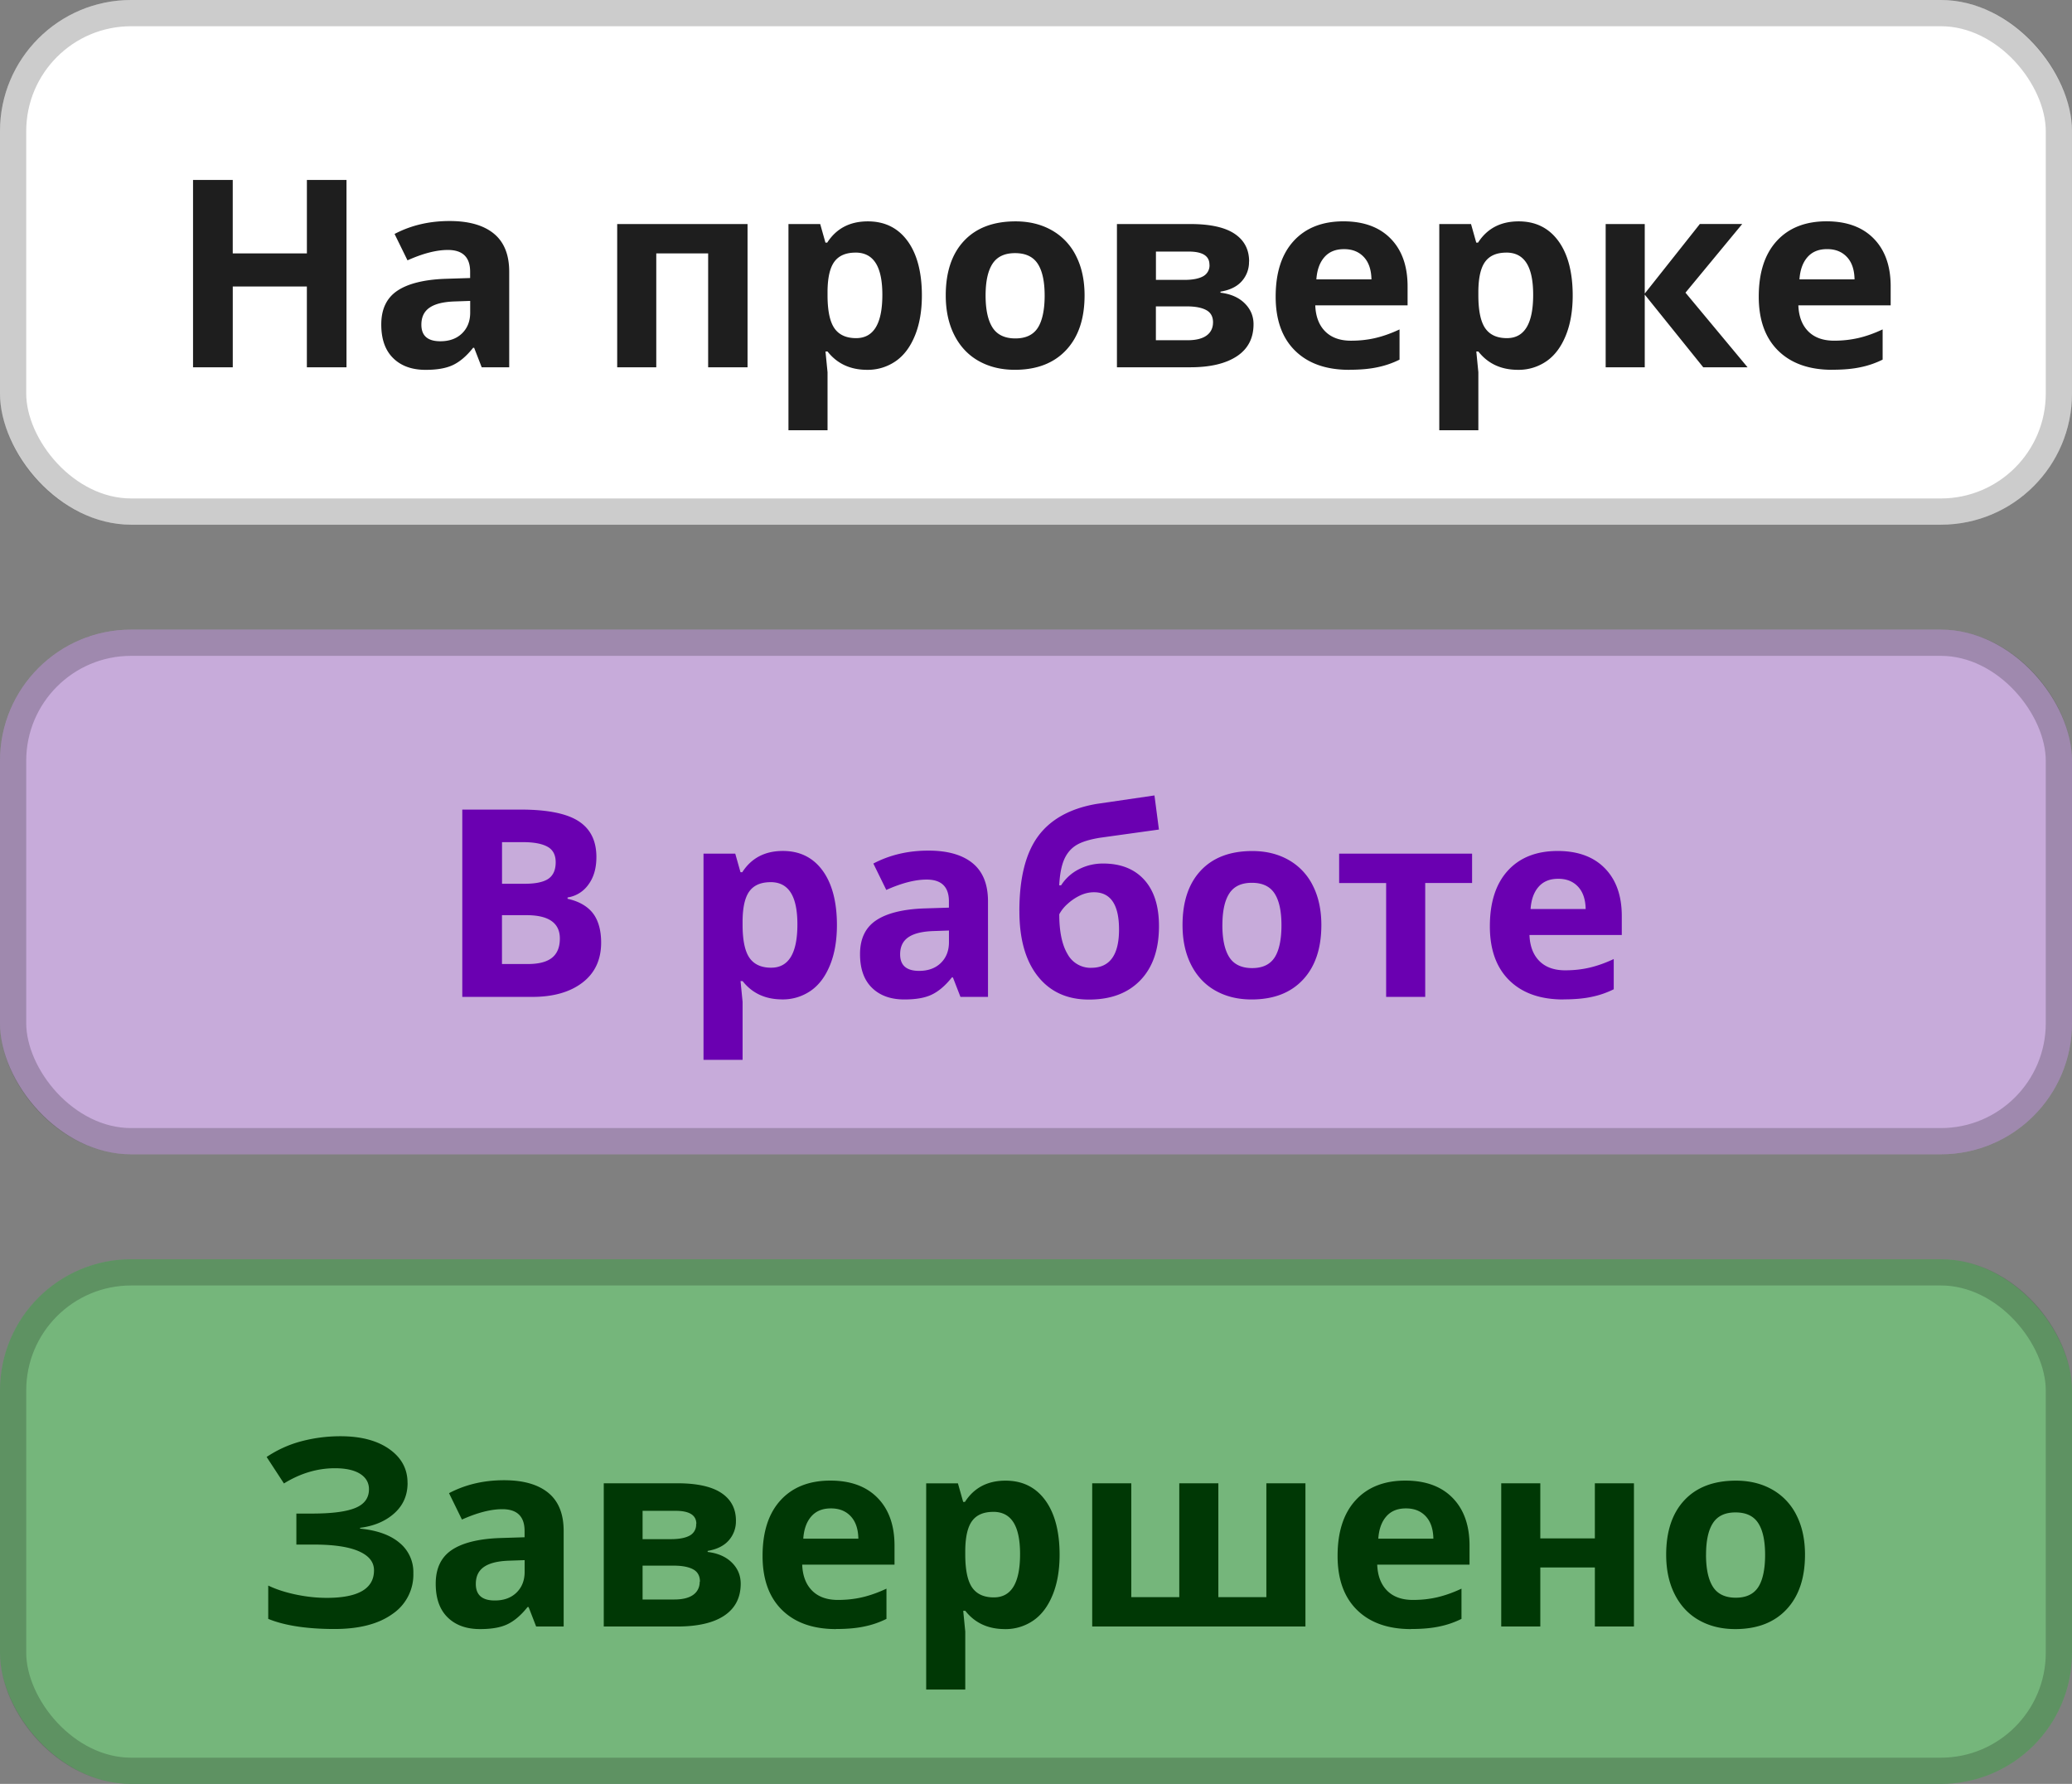
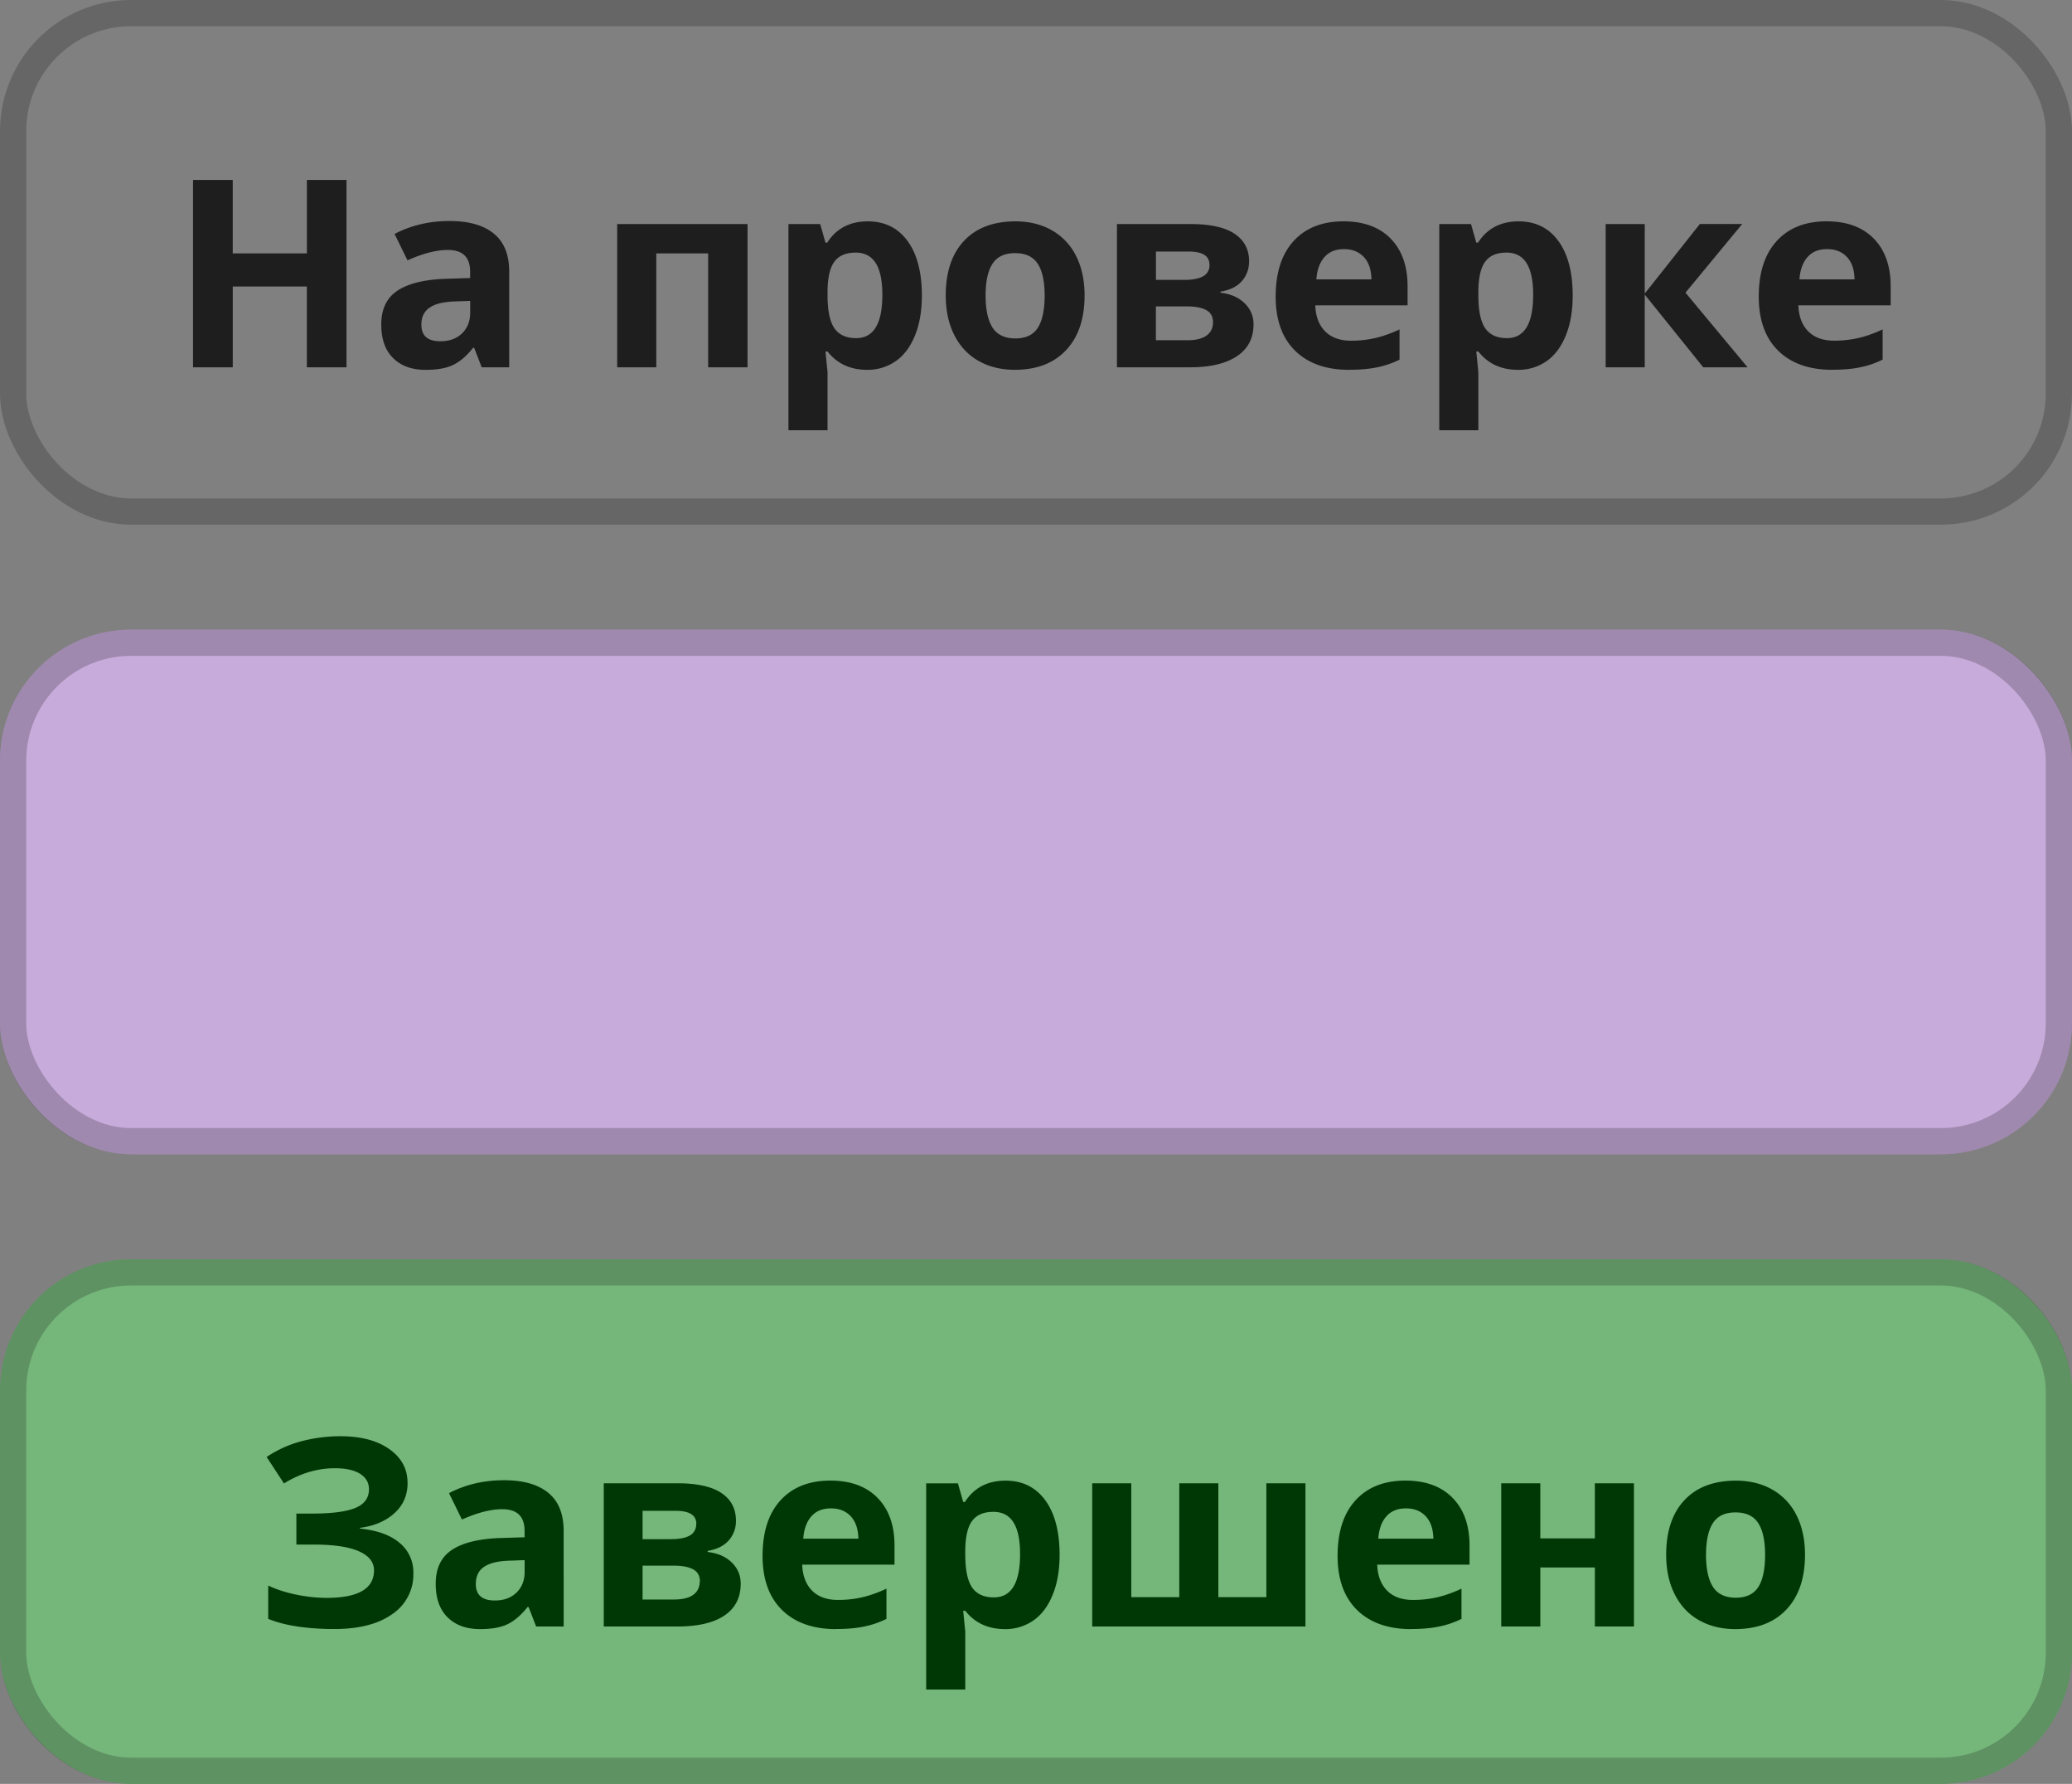
<svg xmlns="http://www.w3.org/2000/svg" width="79" height="68" fill="none">
  <rect width="100%" height="100%" fill="#808080" stroke="none" />
  <rect y="48" width="79" height="20" rx="5" fill="#75b67b" />
  <path d="M15.54 56.53c0 .46-.163.838-.488 1.138s-.767.5-1.323.57v.03c.654.065 1.156.246 1.504.542a1.44 1.44 0 0 1 .527 1.157 1.81 1.81 0 0 1-.801 1.558c-.53.38-1.266.57-2.207.57-1.048 0-1.9-.13-2.525-.386v-1.27c.306.147.664.262 1.074.347s.8.122 1.157.122c1.2 0 1.802-.35 1.802-1.05 0-.316-.194-.558-.58-.727s-.954-.254-1.71-.254h-.67v-1.182h.6c.755 0 1.305-.072 1.65-.215s.518-.38.518-.713c0-.244-.11-.438-.327-.58s-.54-.22-.972-.22c-.67 0-1.318.194-1.943.58l-.66-1.01c.407-.27.838-.467 1.294-.59s.962-.2 1.52-.2c.778 0 1.398.163 1.86.488s.698.754.698 1.284zM20.442 62l-.288-.742h-.04c-.25.316-.51.535-.776.66s-.61.18-1.035.18c-.524 0-.937-.15-1.24-.45s-.45-.726-.45-1.28c0-.58.202-1.006.605-1.28s1.02-.43 1.836-.46l.947-.03v-.24c0-.553-.283-.83-.85-.83-.436 0-.95.132-1.538.395l-.493-1.006c.628-.33 1.325-.493 2.1-.493.732 0 1.294.16 1.685.48s.586.804.586 1.455V62h-1.04zm-.44-2.53l-.576.02c-.433.013-.755.09-.967.234s-.317.36-.317.654c0 .42.24.63.723.63.345 0 .62-.1.825-.298s.313-.462.313-.79v-.45zm8.057-1.5a1.09 1.09 0 0 1-.278.752c-.182.205-.452.337-.8.396v.04c.387.046.693.18.918.4s.342.488.342.81c0 .53-.208.936-.625 1.216S26.593 62 25.818 62H23.02v-5.46h2.798c.75 0 1.31.122 1.68.366s.562.596.562 1.064zm-1.372 2.32c0-.215-.083-.37-.25-.464s-.415-.146-.747-.146H24.5v1.29h1.21c.316 0 .555-.06.718-.176s.25-.288.25-.503zm-.137-2.202c0-.332-.264-.498-.79-.498H24.5v1.08h1.08c.316 0 .555-.046.718-.137a.47.47 0 0 0 .244-.444zm5.127-.59c-.316 0-.563.1-.742.303s-.282.482-.308.85h2.1c-.006-.368-.103-.65-.288-.85s-.436-.303-.752-.303zm.2 4.6c-.88 0-1.566-.243-2.06-.728s-.742-1.172-.742-2.06c0-.915.228-1.62.684-2.12s1.092-.752 1.9-.752c.772 0 1.372.22 1.802.66s.645 1.046.645 1.82v.723h-3.52c.016.423.142.754.376.99s.563.356.986.356c.33 0 .64-.034.933-.103s.6-.177.918-.327v1.152a3.42 3.42 0 0 1-.835.288c-.296.065-.658.098-1.084.098zm6.436 0c-.64 0-1.144-.233-1.51-.698h-.078l.078.79v2.212h-1.49v-7.86h1.21l.2.708h.068c.348-.54.864-.81 1.548-.81.645 0 1.15.25 1.514.747s.547 1.2.547 2.075c0 .583-.086 1.09-.26 1.52s-.412.757-.728.98a1.87 1.87 0 0 1-1.113.337zm-.44-4.468c-.368 0-.636.114-.806.342s-.257.597-.264 1.118v.16c0 .586.086 1.006.26 1.26s.453.38.83.38c.667 0 1-.55 1-1.65 0-.537-.083-.94-.25-1.206s-.42-.405-.77-.405zm11.9 4.37h-8.13v-5.46h1.49v4.34h1.83v-4.34h1.49v4.34h1.83v-4.34h1.49V62zm3.828-4.502c-.316 0-.563.1-.742.303s-.282.482-.308.85h2.1c-.007-.368-.103-.65-.288-.85s-.436-.303-.752-.303zm.2 4.6c-.88 0-1.566-.243-2.06-.728s-.742-1.172-.742-2.06c0-.915.228-1.62.684-2.12s1.092-.752 1.9-.752c.77 0 1.372.22 1.802.66s.645 1.046.645 1.82v.723h-3.52c.016.423.142.754.376.99s.563.356.986.356c.33 0 .64-.034.933-.103s.6-.177.918-.327v1.152a3.42 3.42 0 0 1-.835.288c-.296.065-.658.098-1.084.098zm4.927-5.557v2.1h2.08v-2.1h1.49V62h-1.49v-2.25h-2.08V62h-1.49v-5.46h1.49zm6.318 2.72c0 .54.088.95.264 1.226s.47.415.87.415.682-.137.855-.4.264-.687.264-1.23-.088-.946-.264-1.216-.464-.405-.864-.405-.684.135-.86.405-.264.672-.264 1.216zm3.774 0c0 .89-.234 1.584-.703 2.085s-1.12.752-1.958.752c-.524 0-.986-.114-1.387-.342s-.708-.562-.923-.99-.322-.93-.322-1.504c0-.892.233-1.585.698-2.08s1.12-.742 1.963-.742c.524 0 .986.114 1.387.342a2.28 2.28 0 0 1 .923.981c.215.427.322.926.322 1.5z" fill="#003805" />
  <rect x=".5" y="48.5" width="78" height="19" rx="4.5" stroke="#000" stroke-opacity=".2" />
-   <rect width="79" height="20" rx="5" fill="#fff" />
  <path d="M13.21 14h-1.51v-3.08H8.875V14H7.36V6.86h1.514V9.66h2.827V6.86h1.51V14zm5.156 0l-.288-.742h-.04c-.25.316-.51.536-.776.66s-.61.18-1.035.18c-.524 0-.937-.15-1.24-.45s-.45-.726-.45-1.28c0-.58.202-1.006.605-1.28s1.02-.43 1.836-.46l.947-.03v-.24c0-.553-.283-.83-.85-.83-.436 0-.95.132-1.538.396l-.493-1.006c.628-.33 1.325-.493 2.1-.493.732 0 1.294.16 1.685.48s.586.804.586 1.455V14h-1.04zm-.44-2.53l-.576.02c-.433.013-.755.09-.967.234s-.317.36-.317.654c0 .42.24.63.723.63.345 0 .62-.1.825-.298s.313-.462.313-.79v-.45zm10.576-2.93V14H27V9.66h-1.978V14h-1.49V8.54h4.96zm4.56 5.557c-.64 0-1.144-.233-1.51-.698h-.078l.078.79v2.212h-1.49V8.54h1.21l.2.708h.068c.348-.54.864-.81 1.548-.81.645 0 1.15.25 1.514.747s.547 1.2.547 2.075c0 .583-.086 1.09-.26 1.52s-.412.757-.728.98a1.87 1.87 0 0 1-1.113.337zm-.44-4.468c-.368 0-.636.114-.806.342s-.257.597-.264 1.118v.16c0 .586.086 1.006.26 1.26s.452.38.83.38c.667 0 1-.55 1-1.65 0-.537-.083-.94-.25-1.206s-.42-.405-.772-.405zm4.956 1.63c0 .54.088.95.264 1.226s.47.415.87.415.682-.137.854-.4.264-.687.264-1.23-.088-.946-.264-1.216-.464-.405-.864-.405-.684.135-.86.405-.264.672-.264 1.216zm3.774 0c0 .89-.234 1.584-.703 2.085s-1.12.752-1.958.752c-.524 0-.986-.114-1.387-.342s-.708-.562-.923-.99-.322-.93-.322-1.504c0-.892.233-1.585.698-2.08s1.12-.742 1.963-.742c.524 0 .986.114 1.387.342a2.28 2.28 0 0 1 .923.981c.215.426.322.926.322 1.5zm6.27-1.29a1.09 1.09 0 0 1-.278.752c-.182.205-.453.337-.81.396v.04c.387.046.693.18.918.4s.342.488.342.8c0 .53-.208.936-.625 1.216S46.16 14 45.384 14h-2.798V8.54h2.798c.75 0 1.31.122 1.68.366s.562.596.562 1.064zm-1.372 2.32c0-.215-.083-.37-.25-.464s-.415-.146-.747-.146h-1.182v1.29h1.21c.316 0 .555-.06.718-.176s.25-.288.25-.503zm-.137-2.202c0-.332-.264-.498-.79-.498h-1.25v1.08h1.08c.316 0 .555-.046.718-.137a.47.47 0 0 0 .244-.444zm5.127-.59c-.316 0-.563.1-.742.303s-.282.482-.308.85h2.1c-.007-.368-.102-.65-.288-.85s-.436-.303-.752-.303zm.2 4.6c-.88 0-1.566-.243-2.06-.728s-.742-1.172-.742-2.06c0-.915.228-1.62.684-2.12s1.092-.752 1.9-.752c.77 0 1.372.22 1.802.66s.644 1.047.644 1.82v.723h-3.52c.016.423.142.754.376.99s.563.357.986.357c.33 0 .64-.034.933-.103s.6-.177.918-.327v1.152a3.42 3.42 0 0 1-.835.288c-.296.065-.657.098-1.084.098zm6.436 0c-.64 0-1.144-.233-1.51-.698h-.078l.078.79v2.212h-1.49V8.54h1.21l.2.708h.068c.348-.54.864-.81 1.548-.81.645 0 1.15.25 1.514.747s.547 1.2.547 2.075c0 .583-.086 1.09-.26 1.52s-.412.757-.727.98a1.87 1.87 0 0 1-1.113.337zm-.44-4.468c-.368 0-.636.114-.806.342s-.257.597-.264 1.118v.16c0 .586.086 1.006.26 1.26s.452.38.83.38c.667 0 1-.55 1-1.65 0-.537-.083-.94-.25-1.206s-.42-.405-.772-.405zm7.35-1.09h1.64l-2.163 2.617L66.63 14h-1.69l-2.23-2.77V14h-1.49V8.54h1.49v2.65l2.1-2.65zm4.873.957c-.316 0-.563.1-.742.303s-.282.482-.308.85h2.1c-.006-.368-.102-.65-.288-.85s-.436-.303-.752-.303zm.2 4.6c-.88 0-1.566-.243-2.06-.728s-.742-1.172-.742-2.06c0-.915.228-1.62.684-2.12s1.092-.752 1.9-.752c.77 0 1.372.22 1.802.66s.644 1.047.644 1.82v.723h-3.52c.016.423.142.754.376.99s.563.357.986.357a4.09 4.09 0 0 0 .933-.103c.293-.068.6-.177.918-.327v1.152a3.42 3.42 0 0 1-.835.288c-.296.065-.657.098-1.084.098z" fill="#1e1e1e" />
  <rect x=".5" y=".5" width="78" height="19" rx="4.5" stroke="#000" stroke-opacity=".2" />
  <rect y="24" width="79" height="20" rx="5" fill="#c7abda" />
-   <path d="M17.625 30.86h2.222c1.012 0 1.746.145 2.202.435s.69.744.69 1.372c0 .426-.1.776-.303 1.05a1.19 1.19 0 0 1-.796.493v.05c.452.1.778.3.977.566s.303.645.303 1.103c0 .65-.236 1.16-.708 1.523S21.103 38 20.296 38h-2.67v-7.14zm1.514 2.827h.88c.4 0 .706-.063.89-.19s.278-.337.278-.63c0-.273-.1-.47-.303-.586s-.514-.18-.947-.18h-.796v1.587zm0 1.2v1.86h.986c.417 0 .724-.08.923-.24s.298-.404.298-.732c0-.592-.423-.89-1.27-.89h-.937zm10.684 3.208c-.64 0-1.144-.233-1.51-.698h-.078l.078.79v2.212h-1.49v-7.86h1.21l.2.708h.068c.348-.54.864-.81 1.548-.81.645 0 1.15.25 1.514.747s.547 1.2.547 2.075c0 .583-.086 1.09-.26 1.52s-.412.757-.728.98a1.87 1.87 0 0 1-1.113.337zm-.44-4.468c-.368 0-.636.114-.806.342s-.257.597-.264 1.118v.16c0 .586.086 1.006.26 1.26s.452.38.83.38c.667 0 1-.55 1-1.65 0-.537-.083-.94-.25-1.206s-.42-.405-.77-.405zM36.62 38l-.288-.742h-.04c-.25.316-.51.535-.776.66s-.61.18-1.035.18c-.524 0-.937-.15-1.24-.45s-.45-.726-.45-1.28c0-.58.202-1.006.606-1.28s1.02-.43 1.836-.46l.947-.03v-.24c0-.553-.283-.83-.85-.83-.436 0-.95.132-1.538.395l-.493-1.006c.628-.33 1.325-.493 2.1-.493.732 0 1.294.16 1.685.48s.586.804.586 1.455V38h-1.04zm-.44-2.53l-.576.02c-.433.013-.755.09-.967.234s-.317.36-.317.654c0 .42.24.63.723.63.345 0 .62-.1.825-.298s.313-.462.313-.79v-.45zm2.686-.742c0-1.253.238-2.204.713-2.85s1.224-1.063 2.236-1.235l2.202-.322.17 1.3-2.25.313c-.4.065-.716.163-.918.293s-.353.316-.454.557-.158.562-.18.962h.073a1.73 1.73 0 0 1 .684-.615c.283-.143.588-.215.913-.215.674 0 1.198.207 1.572.62s.562 1 .562 1.768c0 .885-.238 1.574-.713 2.065s-1.125.733-1.958.733-1.484-.298-1.953-.894-.698-1.424-.698-2.476zm2.74 2.163c.706 0 1.06-.487 1.06-1.46 0-.947-.32-1.42-.957-1.42-.176 0-.352.04-.527.122a1.93 1.93 0 0 0-.478.322 1.42 1.42 0 0 0-.317.395c0 .66.106 1.167.317 1.52a1 1 0 0 0 .903.522zm5-1.63c0 .54.088.95.264 1.226s.47.415.87.415.682-.137.855-.4.264-.687.264-1.23-.088-.946-.264-1.216-.464-.405-.864-.405-.684.135-.86.405-.264.672-.264 1.216zm3.774 0c0 .89-.234 1.584-.703 2.085s-1.12.752-1.958.752c-.524 0-.986-.114-1.387-.342s-.708-.562-.923-.99-.322-.93-.322-1.504c0-.892.233-1.585.698-2.08s1.12-.742 1.963-.742c.524 0 .986.114 1.387.342a2.28 2.28 0 0 1 .923.981c.215.427.322.926.322 1.5zm5.747-2.72v1.118H54.34V38h-1.49v-4.34h-1.792V32.54h5.068zm3.28.957c-.316 0-.563.1-.742.303s-.282.482-.308.85h2.1c-.006-.368-.103-.65-.288-.85s-.436-.303-.752-.303zm.2 4.6c-.88 0-1.566-.243-2.06-.728s-.742-1.172-.742-2.06c0-.915.228-1.62.683-2.12s1.092-.752 1.9-.752c.77 0 1.372.22 1.802.66s.645 1.046.645 1.82v.723h-3.52c.016.423.142.754.376.99s.563.356.986.356c.33 0 .64-.034.933-.103s.6-.177.918-.327v1.152a3.42 3.42 0 0 1-.835.288c-.296.065-.658.098-1.084.098z" fill="#6a00b1" />
  <rect x=".5" y="24.5" width="78" height="19" rx="4.5" stroke="#000" stroke-opacity=".2" />
</svg>